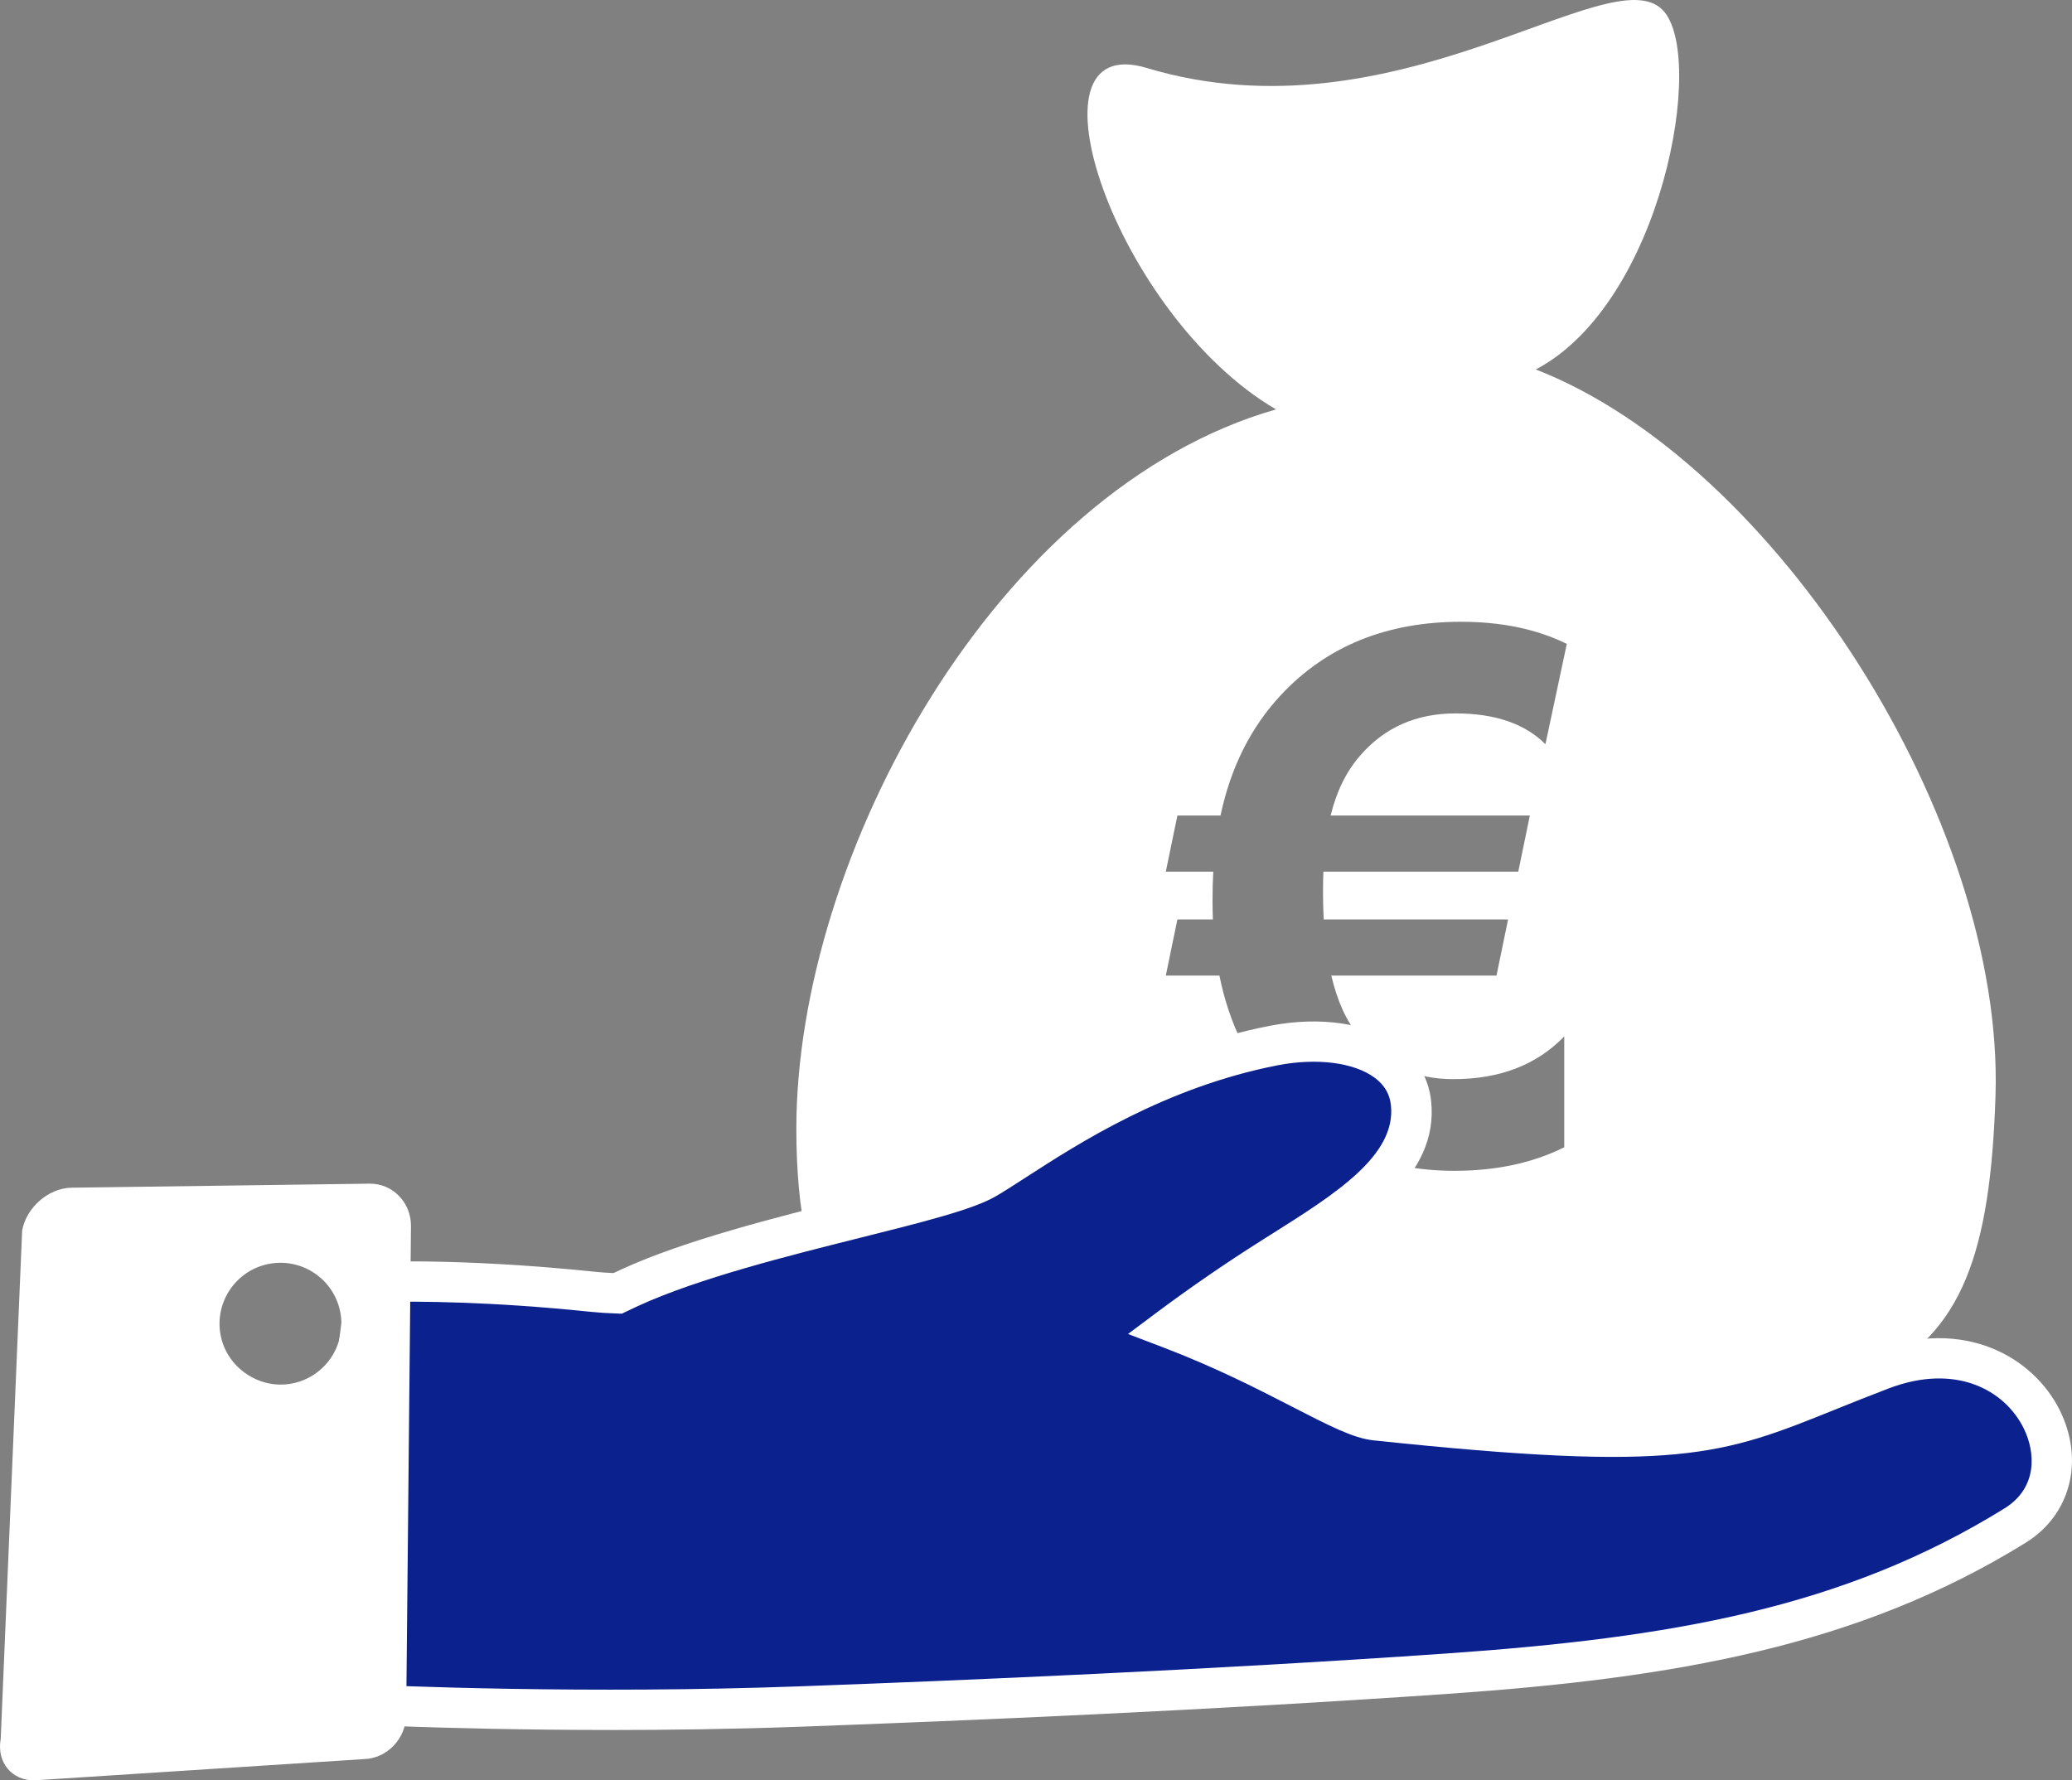
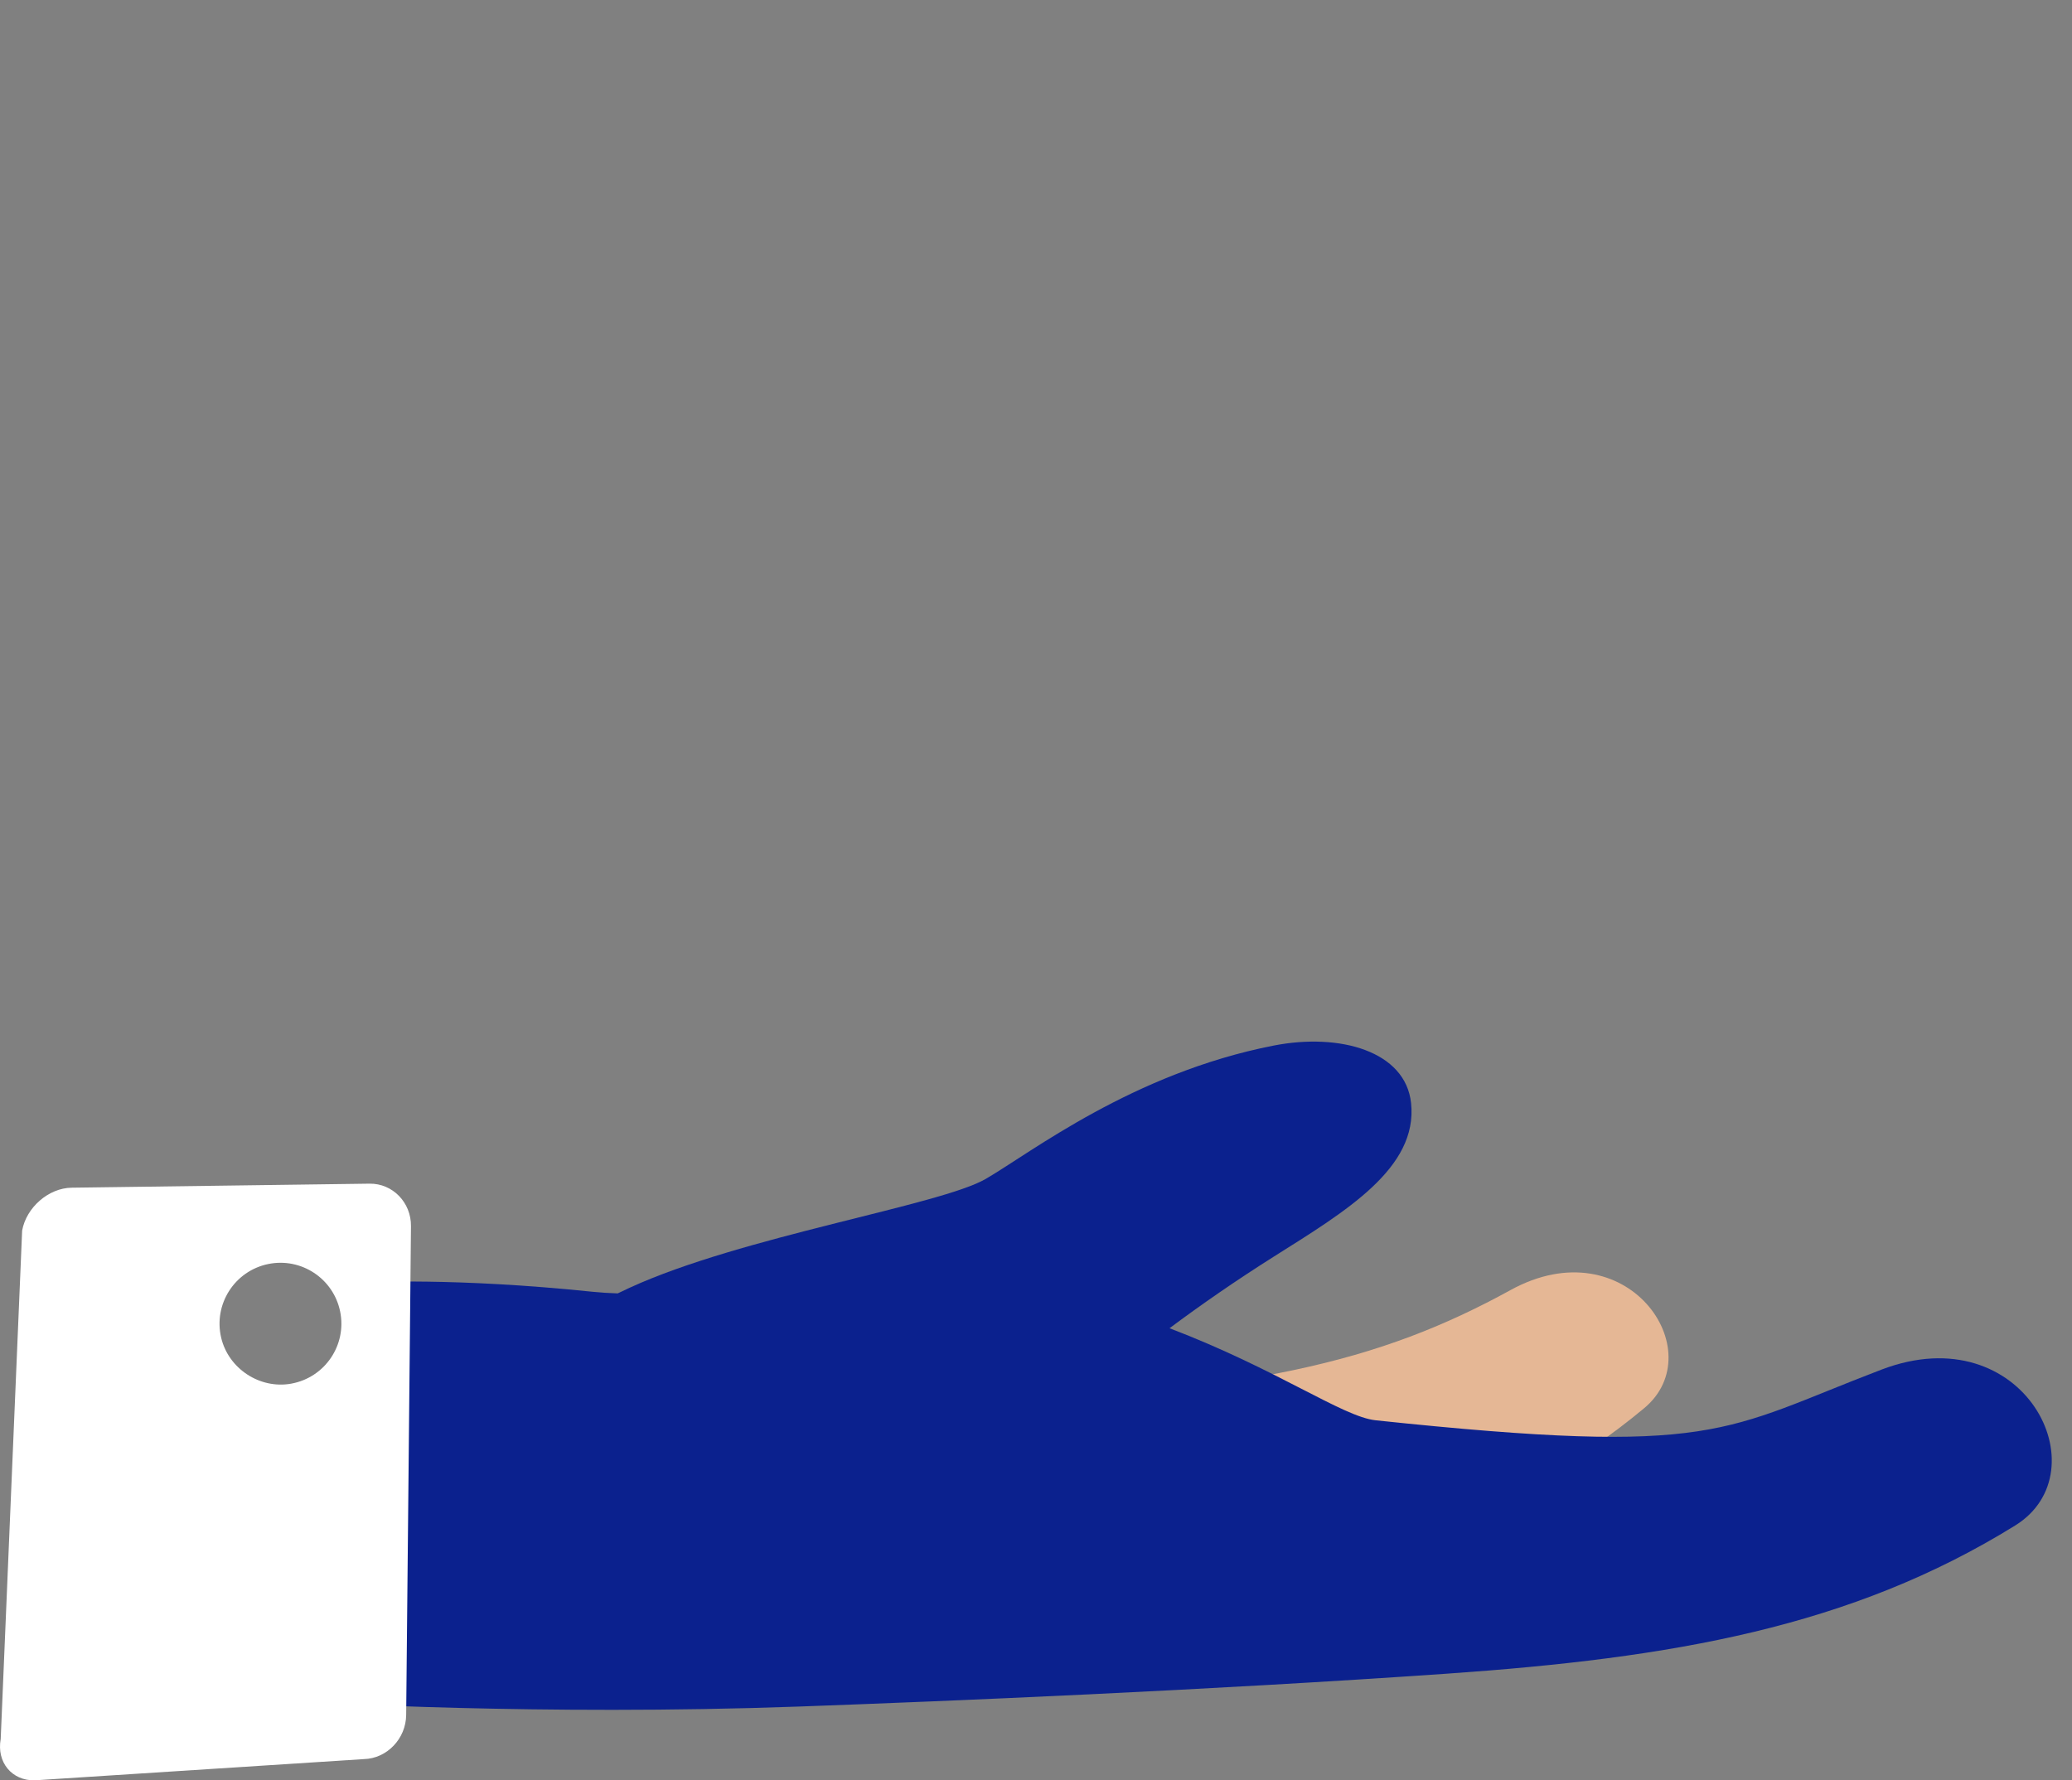
<svg xmlns="http://www.w3.org/2000/svg" id="Layer_1" width="616.8" height="530.05" viewBox="0 0 616.8 530.05">
  <rect x="0" y="0" width="616.8" height="530.05" fill="#808080" stroke="none" />
  <defs>
    <style>.cls-1{fill:#efc39e;}.cls-2{fill:#fff;}.cls-3{isolation:isolate;}.cls-4{fill:#e5b795;}.cls-5{fill:#0b218e;}</style>
  </defs>
  <g class="cls-3">
    <g id="Layer_2">
      <g id="Categorieen">
        <g id="Icoon_inleg">
          <g id="Icoon_inbreng">
            <g id="Hand_geldzak">
              <path class="cls-4" d="M349.17,477.53c57.1-12.06,101.81-26.3,140.27-58.27,20.41-16.96-5.23-54.17-39.8-35.16-38.7,21.28-77.91,30.96-167.07,33.93-12.6.42-73.8-33.63-97.08-29.64-23.29,3.99-42.16,20.93-68.75,21.86-36.08,1.27-66.34,7.06-66.34,7.06,0,0,237.68,73.14,298.77,60.24v-.02h0Z" />
-               <path class="cls-1" d="M395.88,495.68c61.76-13.26,110.09-28.84,151.61-63.58,22.03-18.43-5.85-58.61-43.2-37.91-41.81,23.17-84.21,33.79-180.7,37.34-13.64.5-80-36.13-105.18-31.73-25.19,4.4-45.55,22.8-74.33,23.91-39.04,1.5-71.78,7.88-71.78,7.88,0,0,257.51,78.29,323.58,64.1h0Z" />
              <g id="Geldzak">
-                 <path class="cls-2" d="M457.19,110h0c37.68-19.84,50.91-93.87,37.68-107.1-15.87-15.87-79.33,39.66-153.53,17.33-38.26-11.51-9.08,73.89,38.51,101.66-83.29,23.8-142.79,132.87-142.79,214.18,0,99.8,63.46,87.26,176.5,87.26,146.75,0,177.49-3.82,180.47-97.17,2.6-81.61-65.44-188.4-136.84-216.16h0ZM455.41,242.81l-3.45,16.71h-58.01c-.07,1.65-.11,3.77-.11,6.36s.07,5.14.21,7.87h54.88l-3.45,16.71h-49.17c1.8,7.69,4.56,13.73,8.3,18.11,7.19,8.48,16.53,12.72,28.04,12.72,13.8,0,24.8-4.24,33-12.72v33c-9.35,4.67-20.24,7.01-32.67,7.01-20.99,0-38.24-7.19-51.76-21.57-9.2-9.77-15.28-21.96-18.22-36.55h-15.96l3.45-16.71h10.57c-.07-1.72-.11-3.56-.11-5.5,0-3.31.07-6.22.22-8.73h-14.13l3.45-16.71h12.83c3.02-14.3,9.02-26.27,18.01-35.91,13.59-14.52,31.45-21.78,53.59-21.78,12.08,0,22.57,2.19,31.49,6.58l-6.36,29.87c-6.11-6.11-15.02-9.17-26.74-9.17s-21.21,4.21-28.47,12.62c-4.1,4.74-7.01,10.67-8.73,17.79h59.31-.01Z" />
-               </g>
+                 </g>
              <path class="cls-5" d="M560.12,407.76c-47.51,18.1-48.51,25.89-150.62,15.1-9.86-1.05-29.26-15.18-61.35-27.41,9.35-6.98,19.66-14.13,31.01-21.3,21.39-13.49,42.99-26.33,40.89-45.77-1.66-15.35-21.11-20.96-40.92-17.08-41.92,8.2-72.11,31.79-85.67,39.68-13.55,7.89-72.66,17.11-105.96,32.39-1.23.56-2.43,1.14-3.62,1.71-2.62-.09-5.12-.24-7.42-.48-41.33-4.3-67.18-2.8-67.18-2.8l-16.45,124.98h0s67.41,4.12,145.17,1.3c44.69-1.62,121.01-4.8,192.71-9.78,67.01-4.66,120.24-13.79,169.18-44.12,25.96-16.09,2.66-62.58-39.77-46.42h0Z" />
-               <path class="cls-2" d="M181.7,515.06c-51.04,0-88.74-2.25-89.24-2.28l-5.63-.34v-6.04l.05-.4,17.1-129.89,4.95-.29c1.08-.06,26.81-1.48,68.15,2.82,1.65.17,3.48.3,5.55.39.78-.37,1.57-.74,2.37-1.11,18.95-8.7,46.16-15.51,68.02-20.99,16.52-4.14,32.11-8.04,37.42-11.13,2.28-1.33,5.17-3.19,8.51-5.35,16.23-10.5,43.4-28.06,79.03-35.03,15.09-2.95,29.43-.8,38.35,5.77,5.61,4.13,8.96,9.86,9.69,16.55,2.43,22.49-19.86,36.51-41.41,50.08l-2.24,1.41c-7.45,4.71-14.8,9.63-21.93,14.7,11.9,5.04,21.71,10.09,29.93,14.33,8.6,4.43,16.03,8.25,19.77,8.64,87.91,9.29,98.99,4.82,131.88-8.43,4.69-1.89,10.01-4.03,15.97-6.31h0c26.83-10.22,47.42,2.03,55.19,17.75,7.38,14.92,3.21,31.11-10.13,39.38-49.85,30.9-104.78,40.34-171.92,45.01-69.62,4.84-143.33,7.99-192.91,9.79-19.77.72-38.93.98-56.51.98h-.01ZM99.62,501.14c18.63.92,75.3,3.22,138.16.94,49.49-1.79,123.06-4.95,192.51-9.77,67.23-4.68,118.52-13.54,166.43-43.23,9.88-6.13,9.25-16.68,5.69-23.86-5.62-11.37-20.23-19.45-40.17-11.85-5.86,2.23-11.12,4.35-15.76,6.22-34.02,13.71-46.74,18.84-137.63,9.24-5.97-.63-13.14-4.32-24-9.91-10.19-5.25-22.88-11.78-38.86-17.87l-10.2-3.89,8.74-6.53c10.05-7.5,20.61-14.75,31.4-21.56l2.25-1.42c19.28-12.14,37.5-23.6,35.87-38.63-.36-3.36-1.96-6.03-4.87-8.18-6.17-4.54-17.26-5.94-28.93-3.66-33.36,6.53-59.31,23.3-74.82,33.33-3.47,2.24-6.46,4.18-8.99,5.65-6.78,3.95-21.68,7.68-40.54,12.4-21.38,5.36-47.99,12.02-65.93,20.25-1.19.55-2.36,1.1-3.51,1.66l-1.34.65-1.48-.05c-2.96-.1-5.53-.27-7.83-.51-30.05-3.13-51.97-3.14-61.27-2.94l-14.94,113.51h.02Z" />
            </g>
          </g>
          <path class="cls-2" d="M110.01,352.41h0l-88.68,1.2c-6.85.09-13.48,5.84-14.74,12.77L.21,517.75c-1.26,6.93,3.32,12.46,10.16,12.3l97.97-6.32c6.85-.17,12.5-6.08,12.57-13.13l1.43-145.54c.07-7.05-5.47-12.75-12.33-12.65ZM86.65,411.96c-9.32,1.66-18.64-4.47-20.81-13.69-2.35-9.98,4.01-19.87,13.99-21.93,9.81-2.02,19.4,4.29,21.42,14.1,2.06,9.97-4.5,19.72-14.6,21.52Z" />
        </g>
      </g>
    </g>
  </g>
</svg>